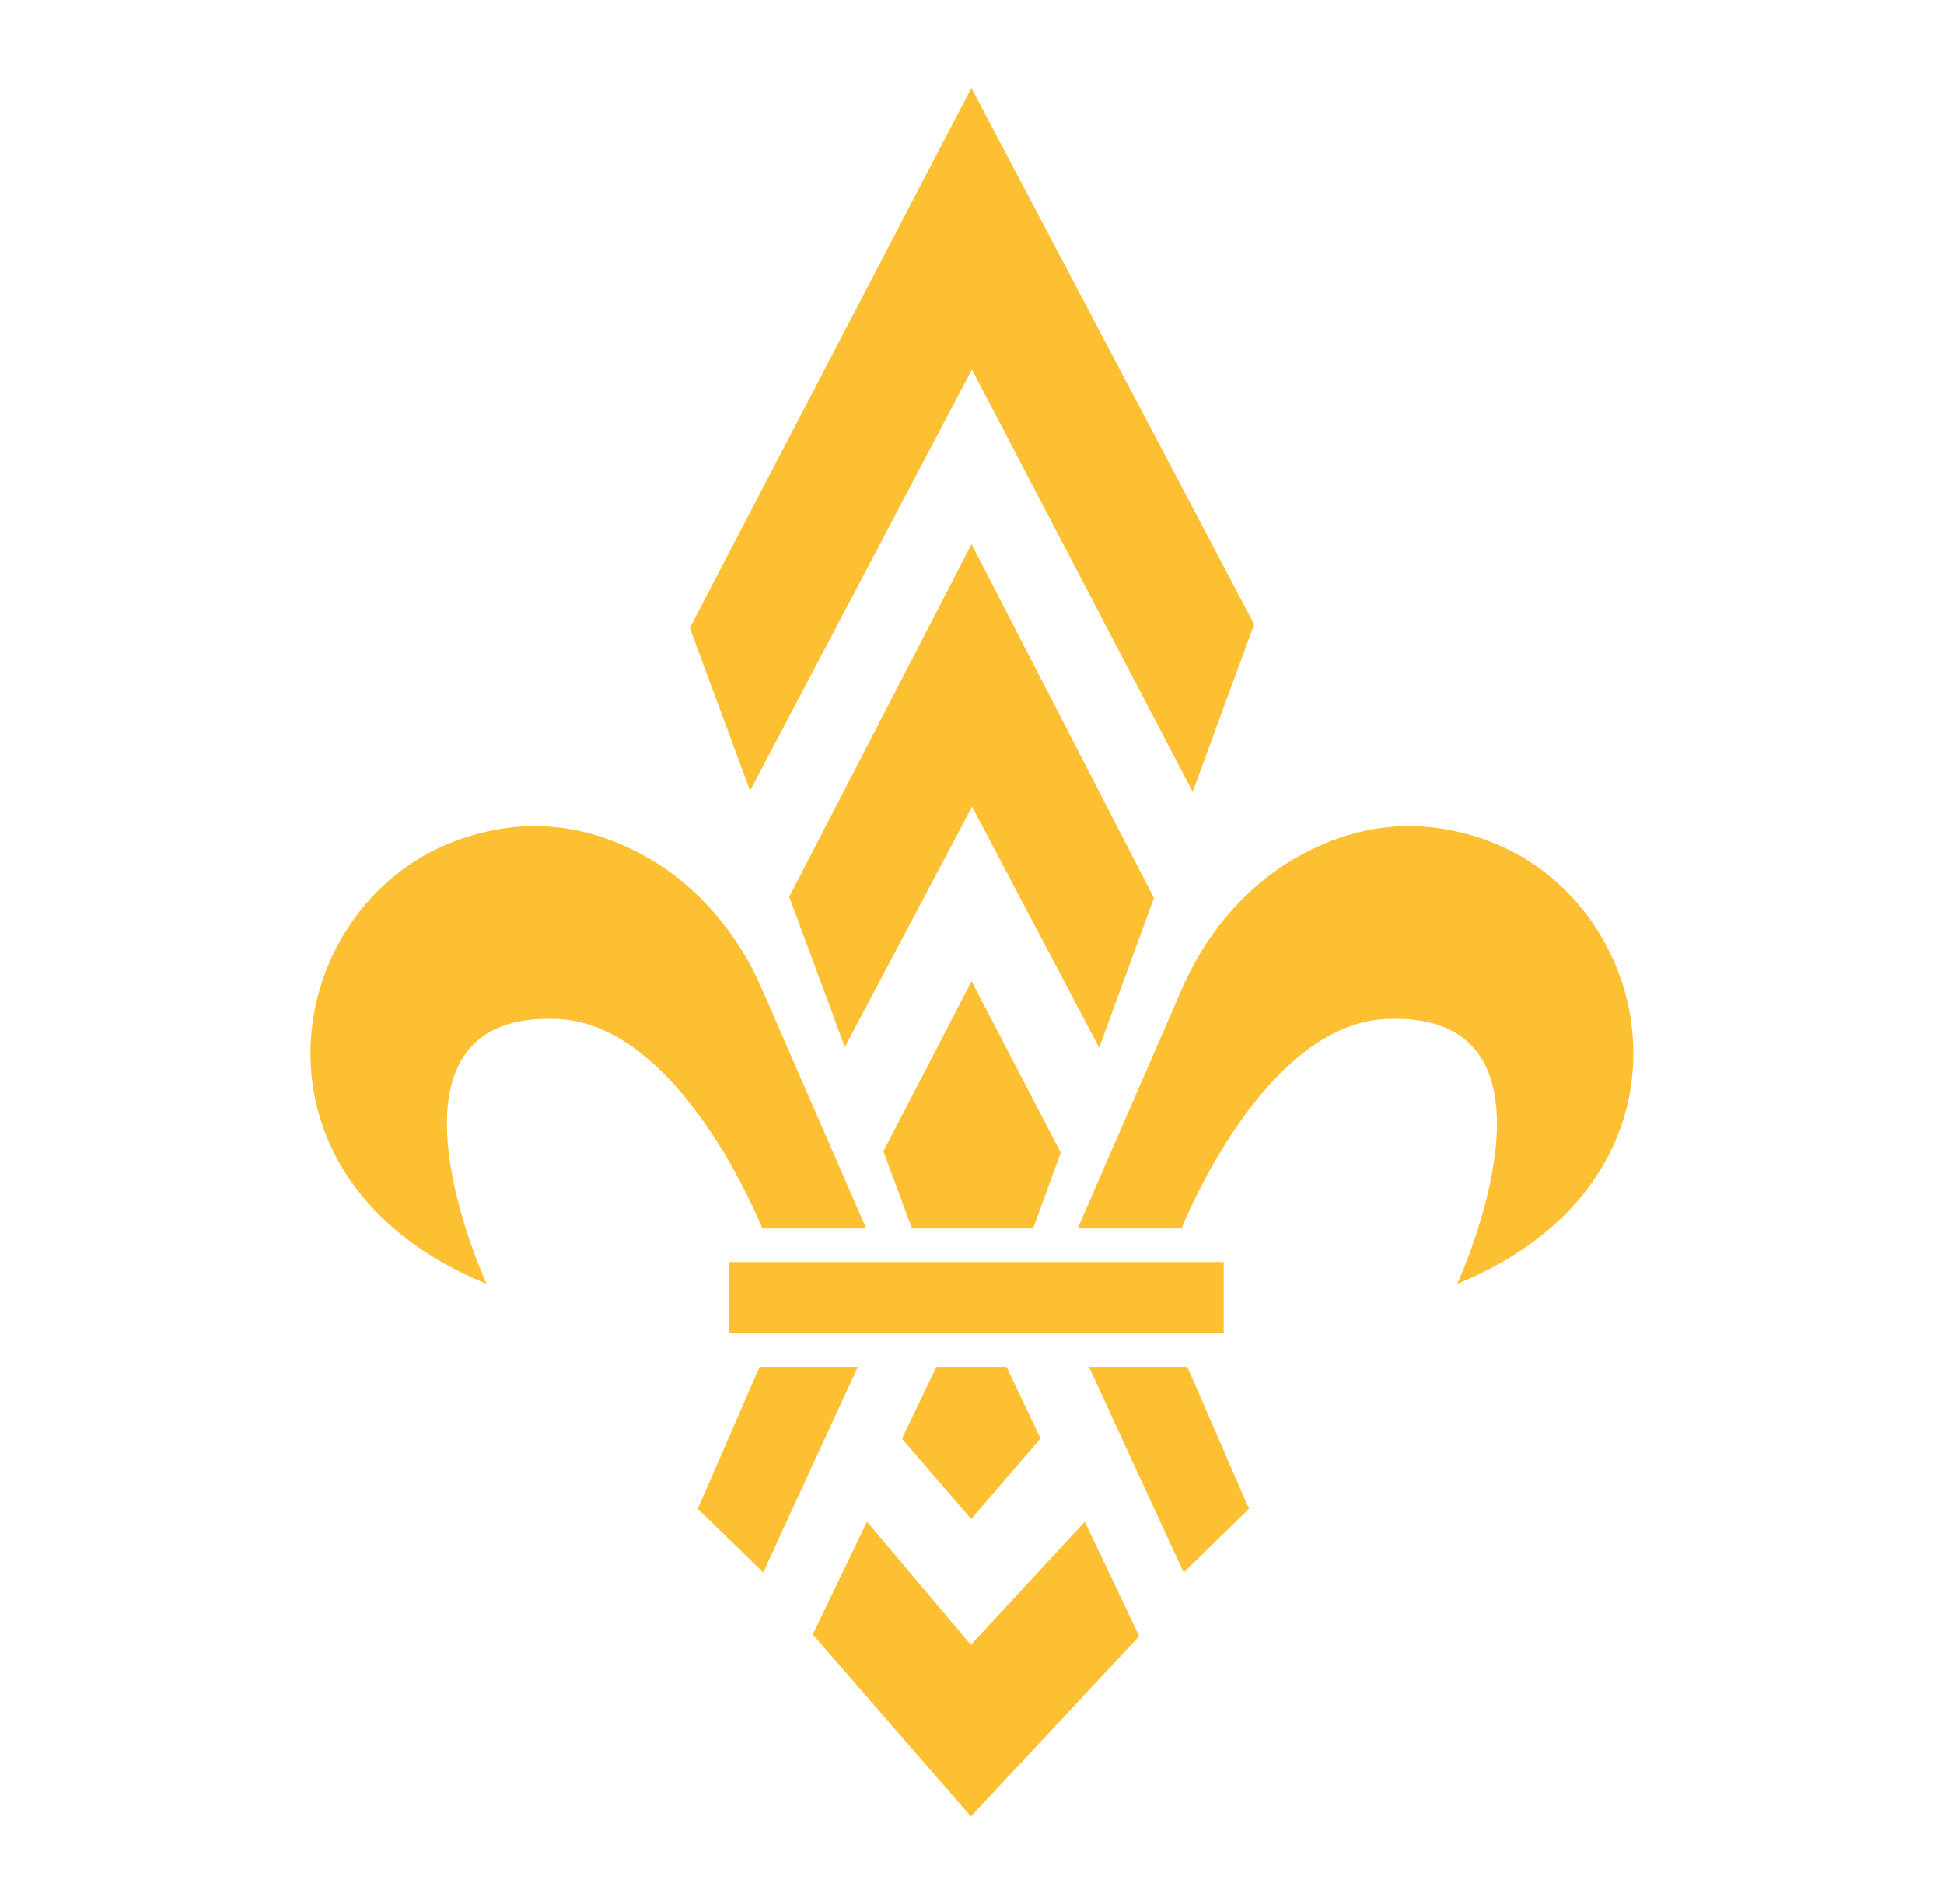
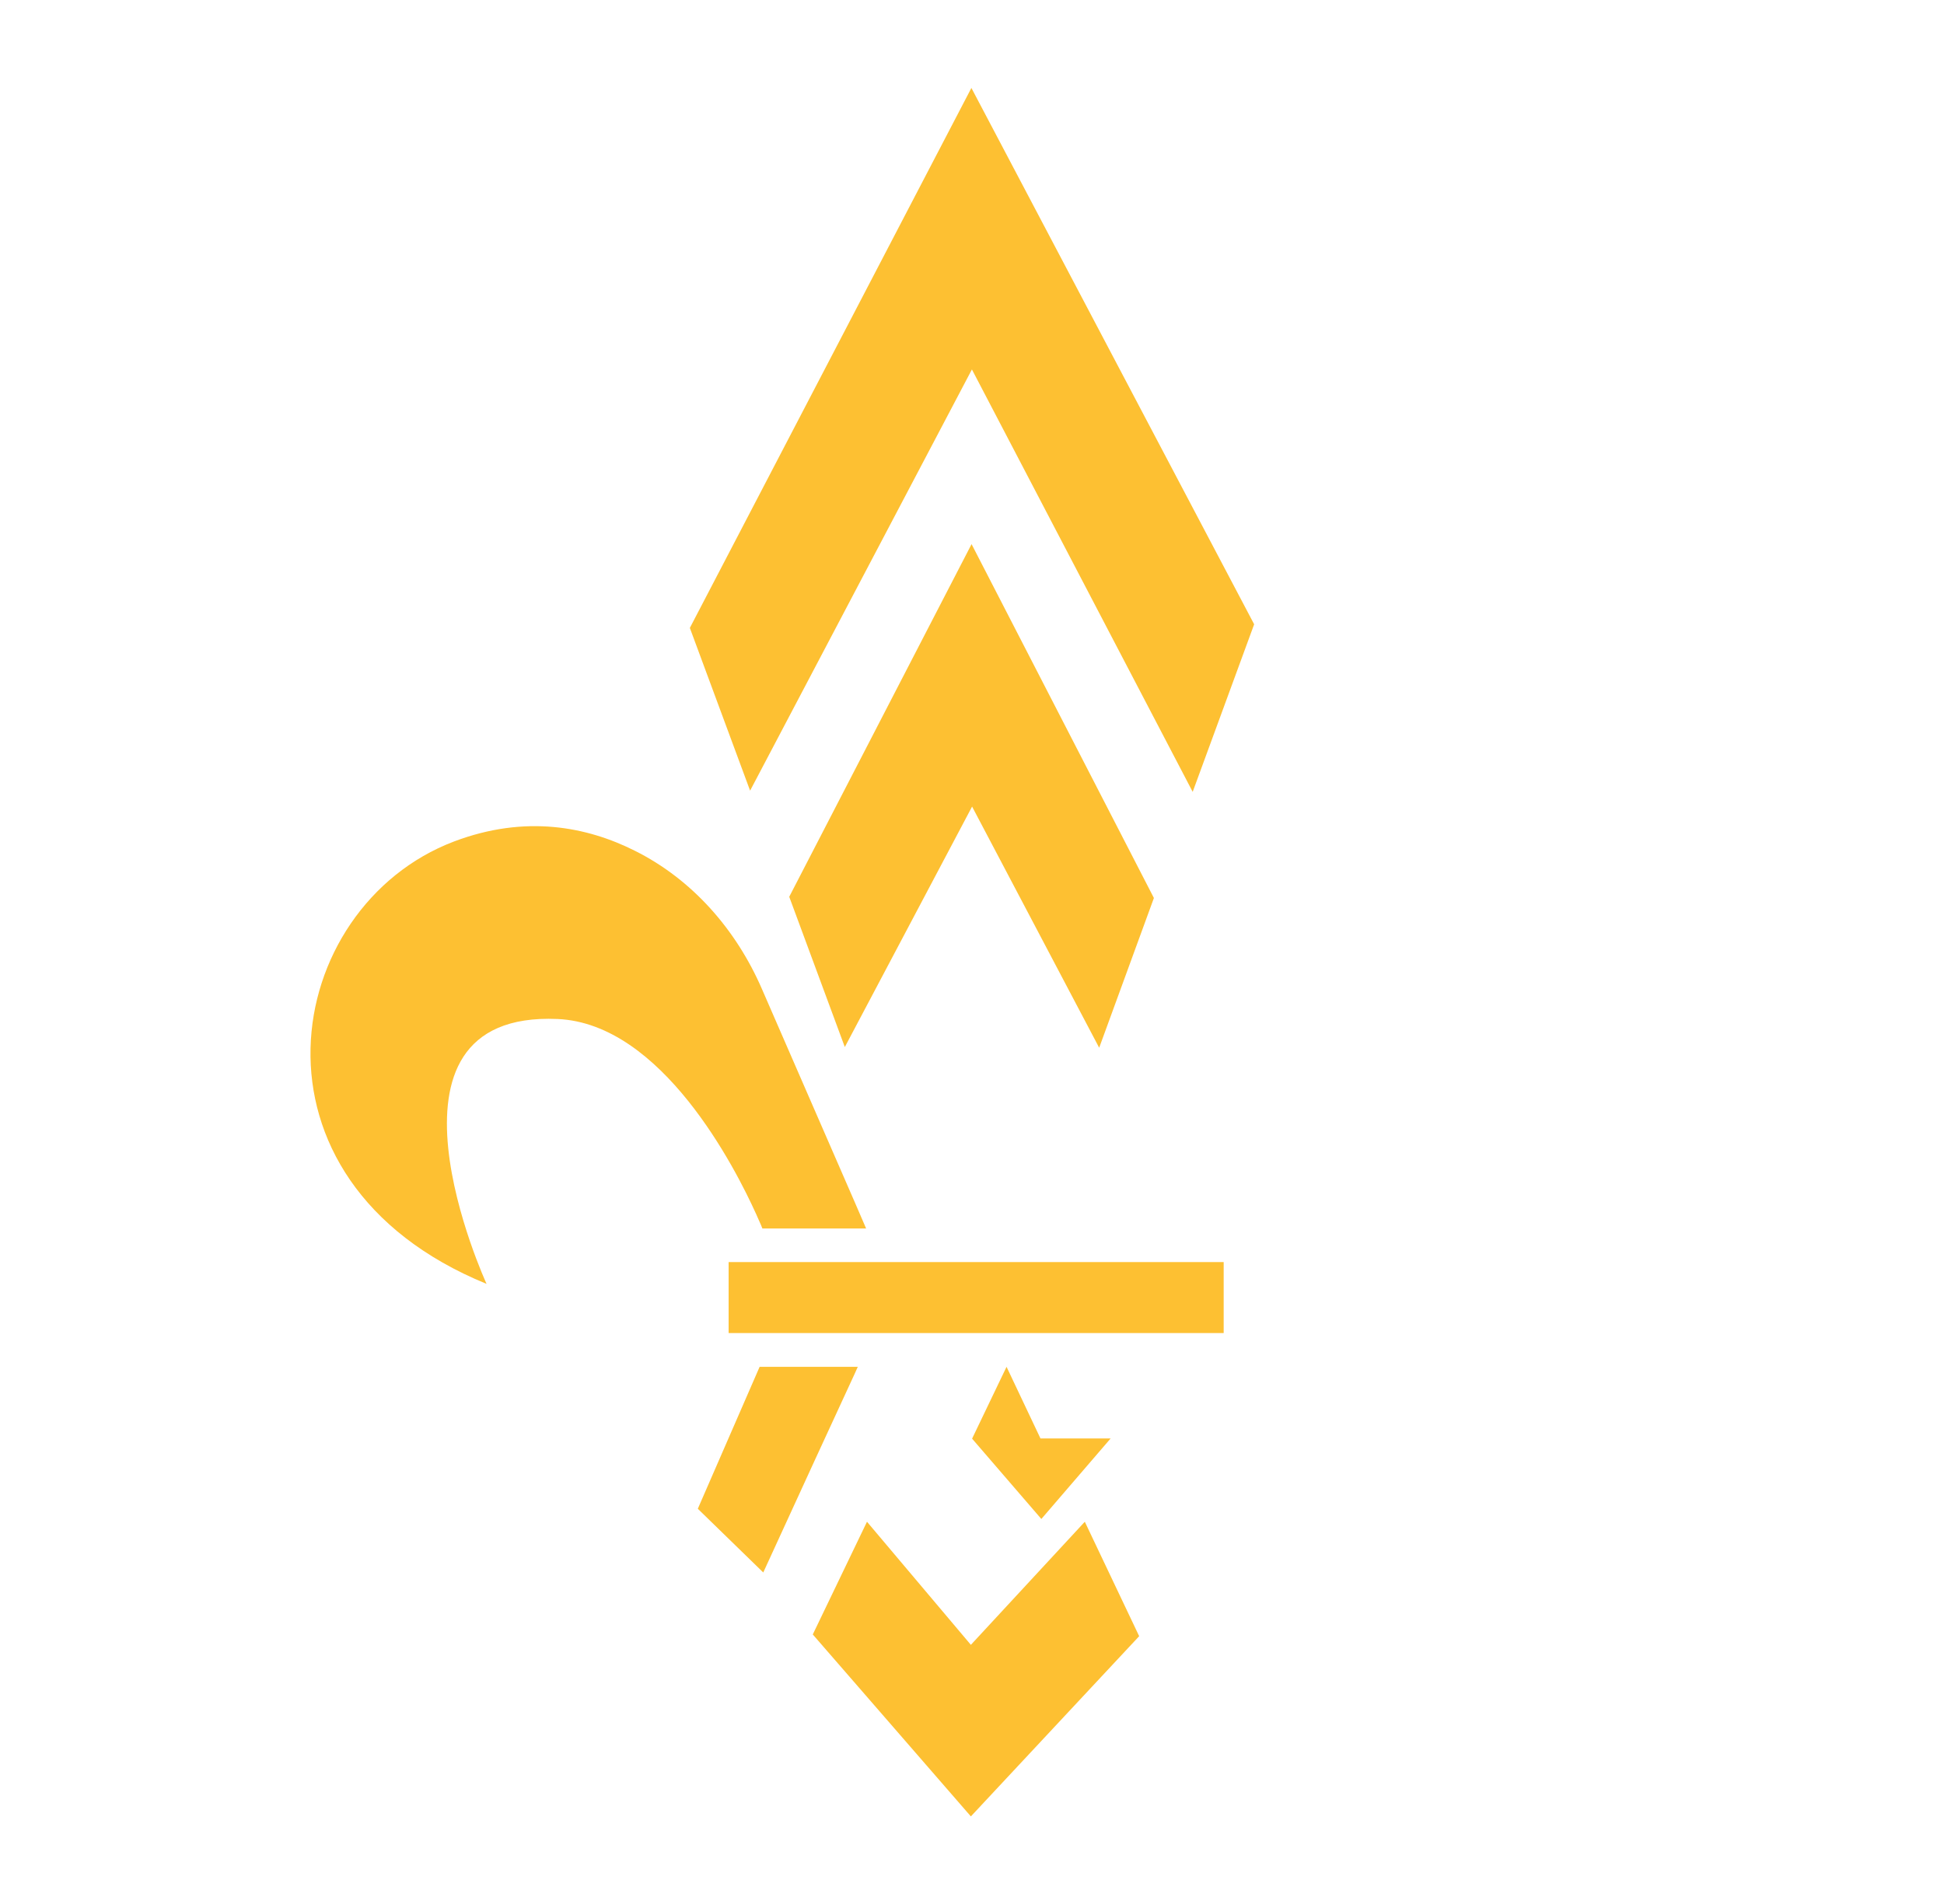
<svg xmlns="http://www.w3.org/2000/svg" data-bbox="17.93 5.08 76.399 99.84" viewBox="0 0 112.27 110" data-type="color">
  <g>
-     <path d="M68.23 70.96h-5.99l.6-1.39 2.46-5.65 2.96-6.8c1.48-3.41 4.01-6.32 7.34-7.98 2.75-1.38 6.31-2.1 10.45-.53 9.93 3.78 12.77 19.55-1.89 25.55 0 0 7.27-15.8-4.1-15.3-6.02.26-10.26 8.59-11.47 11.27-.24.52-.36.83-.36.83" fill="#fdc032" data-color="1" />
    <path d="M44.03 70.96h5.99l-.6-1.39-2.46-5.65-2.96-6.8c-1.48-3.41-4.01-6.32-7.34-7.98-2.75-1.38-6.31-2.1-10.45-.53-9.93 3.78-12.77 19.55 1.89 25.55 0 0-7.27-15.8 4.1-15.3 6.02.26 10.26 8.59 11.47 11.27.24.52.36.83.36.83" fill="#fdc032" data-color="1" />
-     <path fill="#fdc032" d="m51.02 66.5 1.65 4.46h6.99l1.6-4.38-5.15-9.9-5.09 9.82z" data-color="1" />
    <path fill="#fdc032" d="M49.54 78.95h-5.67l-3.57 8.2 3.78 3.68 3.02-6.58 2.26-4.9.18-.4z" data-color="1" />
    <path fill="#fdc032" d="M56.1 5.08 39.84 36.27l3.48 9.4 12.81-24.33 12.75 24.4 3.55-9.68L56.1 5.08z" data-color="1" />
    <path fill="#fdc032" d="M66.64 51.87 56.11 31.43 45.58 51.8l3.21 8.68 7.35-13.89 7.34 13.93 3.16-8.65z" data-color="1" />
    <path fill="#fdc032" d="M70.67 72.9V77H42.08v-4.1h28.59z" data-color="1" />
    <path fill="#fdc032" d="m56.07 95.01-6-7.11-3.13 6.51 9.13 10.51 9.72-10.41-3.14-6.61-6.58 7.11z" data-color="1" />
-     <path fill="#fdc032" d="M67.97 78.95h-5.08l.18.39 2.25 4.9 3.04 6.59 3.77-3.68-3.56-8.2h-.6z" data-color="1" />
-     <path fill="#fdc032" d="m60.09 83.09-1.96-4.14h-4.05l-1.99 4.15 4 4.64 4-4.65z" data-color="1" />
+     <path fill="#fdc032" d="m60.09 83.09-1.96-4.14l-1.99 4.15 4 4.64 4-4.65z" data-color="1" />
  </g>
</svg>